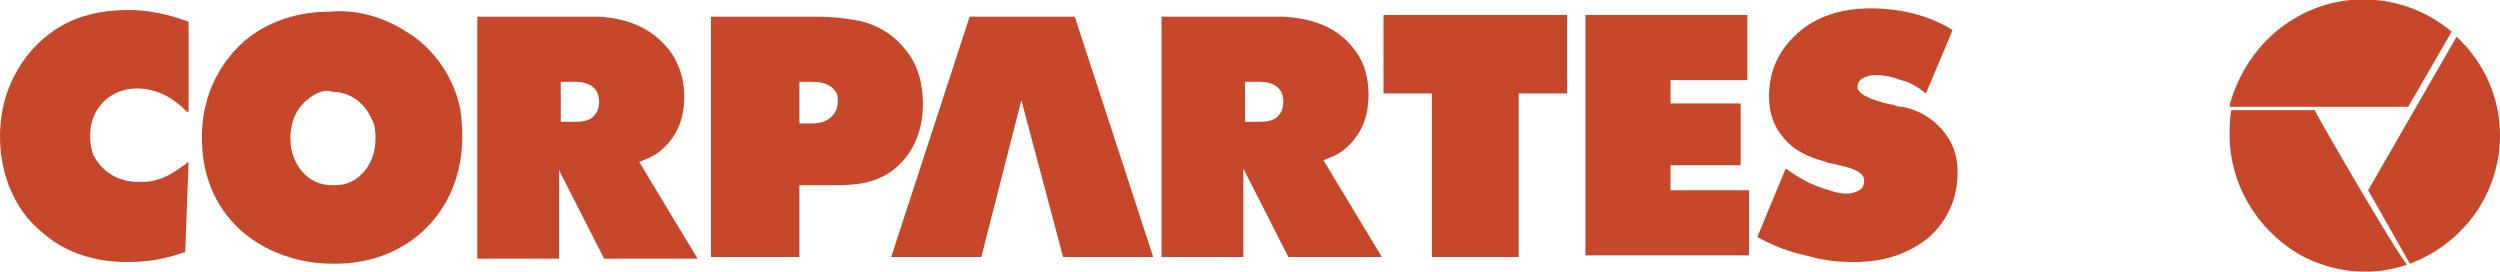
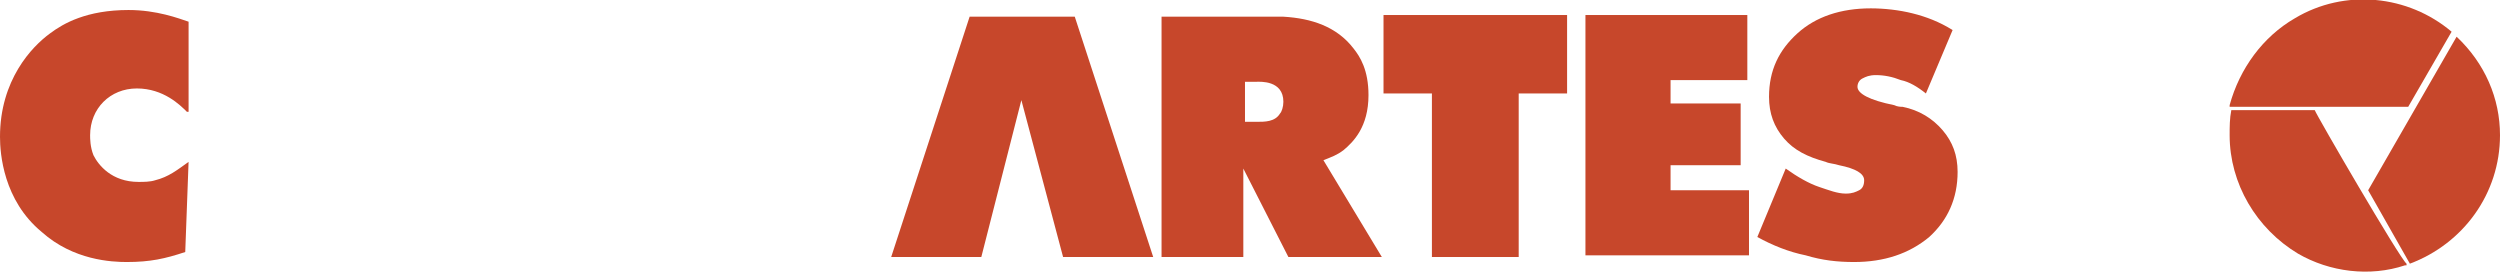
<svg xmlns="http://www.w3.org/2000/svg" version="1.1" id="Capa_1" x="0px" y="0px" viewBox="0 0 149.8 16.3" style="enable-background:new 0 0 149.8 16.3;" xml:space="preserve">
  <style type="text/css">
	.st0{fill:#C7472B;}
</style>
  <g>
    <path class="st0" d="M85.8,15.4V5.6h-2.9V0.9h11v4.7H91v9.8H85.8z" />
    <path class="st0" d="M95,15.4V0.9h9.7v3.9h-4.6v1.4h4.2v3.7h-4.2v1.5h4.7v3.9H95L95,15.4z" />
    <path class="st0" d="M105.3,14.2l1.7-4.1c0.7,0.5,1.4,0.9,2,1.1c0.6,0.2,1.1,0.4,1.6,0.4c0.4,0,0.6-0.1,0.8-0.2   c0.2-0.1,0.3-0.3,0.3-0.6c0-0.4-0.5-0.7-1.5-0.9c-0.3-0.1-0.6-0.1-0.8-0.2c-1.1-0.3-1.9-0.7-2.5-1.4c-0.6-0.7-0.9-1.5-0.9-2.5   c0-1.6,0.6-2.8,1.7-3.8c1.1-1,2.6-1.5,4.4-1.5c0.8,0,1.7,0.1,2.5,0.3c0.8,0.2,1.6,0.5,2.4,1l-1.6,3.8c-0.5-0.4-1-0.7-1.5-0.8   c-0.5-0.2-1-0.3-1.5-0.3c-0.4,0-0.6,0.1-0.8,0.2c-0.2,0.1-0.3,0.3-0.3,0.5c0,0.4,0.7,0.8,2.2,1.1c0.2,0.1,0.4,0.1,0.5,0.1   c1,0.2,1.8,0.7,2.4,1.4c0.6,0.7,0.9,1.5,0.9,2.5c0,1.6-0.6,2.9-1.7,3.9c-1.2,1-2.7,1.5-4.5,1.5c-1,0-1.9-0.1-2.9-0.4   C107.2,15.1,106.2,14.7,105.3,14.2z" />
    <g>
      <g>
        <path class="st0" d="M146.9,1.9c-2.6-2.2-6.4-2.6-9.4-0.8c-1.9,1.1-3.3,3-3.9,5.2l0,0.1h10.7L146.9,1.9L146.9,1.9z" />
      </g>
      <path class="st0" d="M138.7,6.6h-5l0,0c-0.1,0.5-0.1,1-0.1,1.5c0,2.9,1.6,5.6,4.1,7.1c1.9,1.1,4.3,1.4,6.4,0.7l0.1,0l0-0.1    C143.8,15.5,138.8,6.9,138.7,6.6L138.7,6.6L138.7,6.6L138.7,6.6z" />
      <path class="st0" d="M147.2,2.2l-5.3,9.2l2.5,4.4l0,0c3.2-1.2,5.4-4.2,5.4-7.7C149.8,5.9,148.9,3.8,147.2,2.2L147.2,2.2L147.2,2.2    z" />
    </g>
    <path class="st0" d="M11.2,6.7c-0.4-0.4-1.4-1.4-3-1.4c-1.6,0-2.8,1.2-2.8,2.8c0,0.2,0,0.7,0.2,1.2c0.3,0.6,1.1,1.6,2.7,1.6   c0.3,0,0.7,0,1-0.1c0.8-0.2,1.3-0.6,2-1.1l-0.2,5.4c-1.2,0.4-2.1,0.6-3.5,0.6c-0.9,0-3.2-0.1-5.1-1.8C0.2,12,0,9.2,0,8.2   C0,4.8,1.9,2.8,3,2c0.8-0.6,2.2-1.4,4.7-1.4c1.7,0,3,0.5,3.6,0.7V6.7L11.2,6.7z" />
-     <path class="st0" d="M24.5,2c0.7,0.4,2.4,1.8,3,4.2c0.1,0.3,0.2,1.1,0.2,2c0,4.4-3.2,7.6-7.6,7.6c-0.6,0-1.7,0-3.1-0.5   c-3.1-1.1-4.9-3.7-4.9-7c0-0.3,0-1.1,0.2-1.9c0.6-2.6,2.3-4,3.1-4.5c0.8-0.5,2.2-1.2,4.4-1.2C20.7,0.6,22.6,0.7,24.5,2z M18.8,5.7   c-0.5,0.3-1.4,1-1.4,2.6c0,1.5,1,2.8,2.5,2.8c0.6,0,0.9-0.1,1.1-0.2c0.5-0.2,1.5-1,1.5-2.6c0-0.6-0.1-1-0.2-1.1   c-0.4-1-1.3-1.7-2.4-1.7C19.7,5.4,19.3,5.4,18.8,5.7z" />
-     <path class="st0" d="M34.6,1c0.4,0,0.9,0,1.3,0C37.5,1.1,39,1.6,40.1,3C40.4,3.4,41,4.3,41,5.8c0,1.9-0.9,2.8-1.5,3.3   c-0.4,0.3-0.7,0.4-1.2,0.6l3.5,5.8h-5.6l-2.7-5.3v5.3h-4.9V1L34.6,1L34.6,1z M33.6,7.3h0.7c0.5,0,1.1,0,1.4-0.5   c0.1-0.1,0.2-0.4,0.2-0.7c0-1.3-1.4-1.2-1.6-1.2h-0.7V7.3z" />
    <path class="st0" d="M75.6,1c0.4,0,0.9,0,1.3,0c1.7,0.1,3.2,0.6,4.2,1.9c0.4,0.5,0.9,1.3,0.9,2.8c0,1.9-0.9,2.8-1.5,3.3   c-0.4,0.3-0.7,0.4-1.2,0.6l3.5,5.8h-5.6l-2.7-5.3v5.3h-4.9V1L75.6,1L75.6,1z M74.6,7.3h0.7c0.5,0,1.1,0,1.4-0.5   c0.1-0.1,0.2-0.4,0.2-0.7c0-1.3-1.4-1.2-1.6-1.2h-0.7L74.6,7.3L74.6,7.3z" />
-     <path class="st0" d="M48.7,1c1.3,0,1.9,0.1,2.5,0.2c0.7,0.1,2.2,0.5,3.3,2.1c0.8,1.2,0.8,2.5,0.8,3c0,0.6-0.1,2.6-1.8,3.9   c-1.2,0.9-2.5,0.9-3.9,0.9h-1.7v4.3h-5.3V1H48.7z M47.9,7.4h0.5c0.5,0,1.1,0,1.5-0.5c0.2-0.2,0.3-0.5,0.3-0.8c0-0.3,0-0.5-0.2-0.7   c-0.4-0.5-1-0.5-1.6-0.5h-0.5V7.4L47.9,7.4z" />
    <polygon class="st0" points="64.4,1 58.1,1 53.4,15.4 58.8,15.4 61.2,6 63.7,15.4 69.1,15.4  " />
  </g>
</svg>